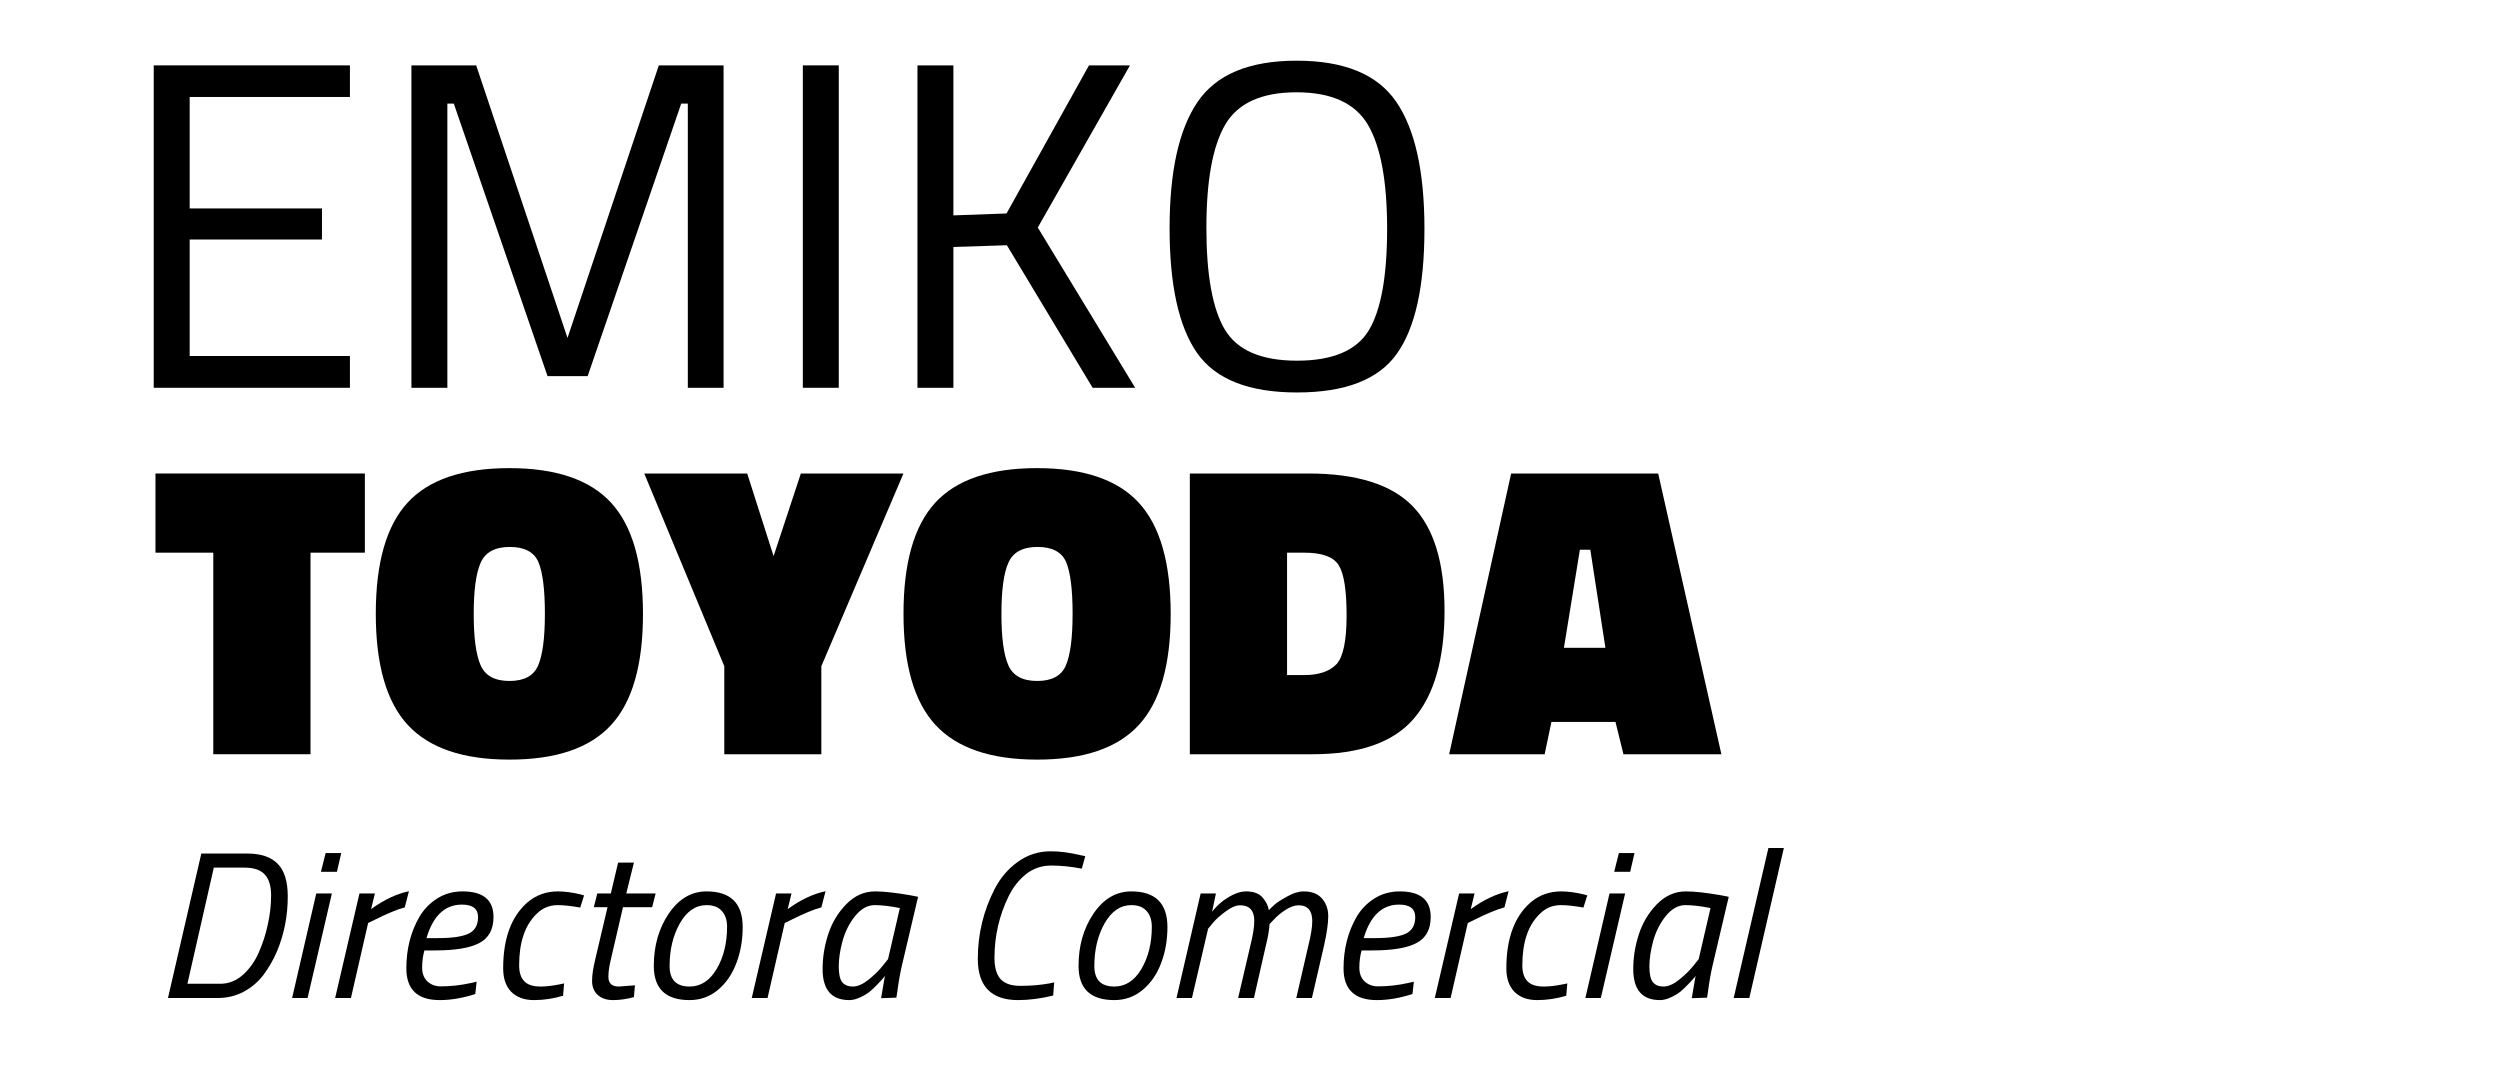
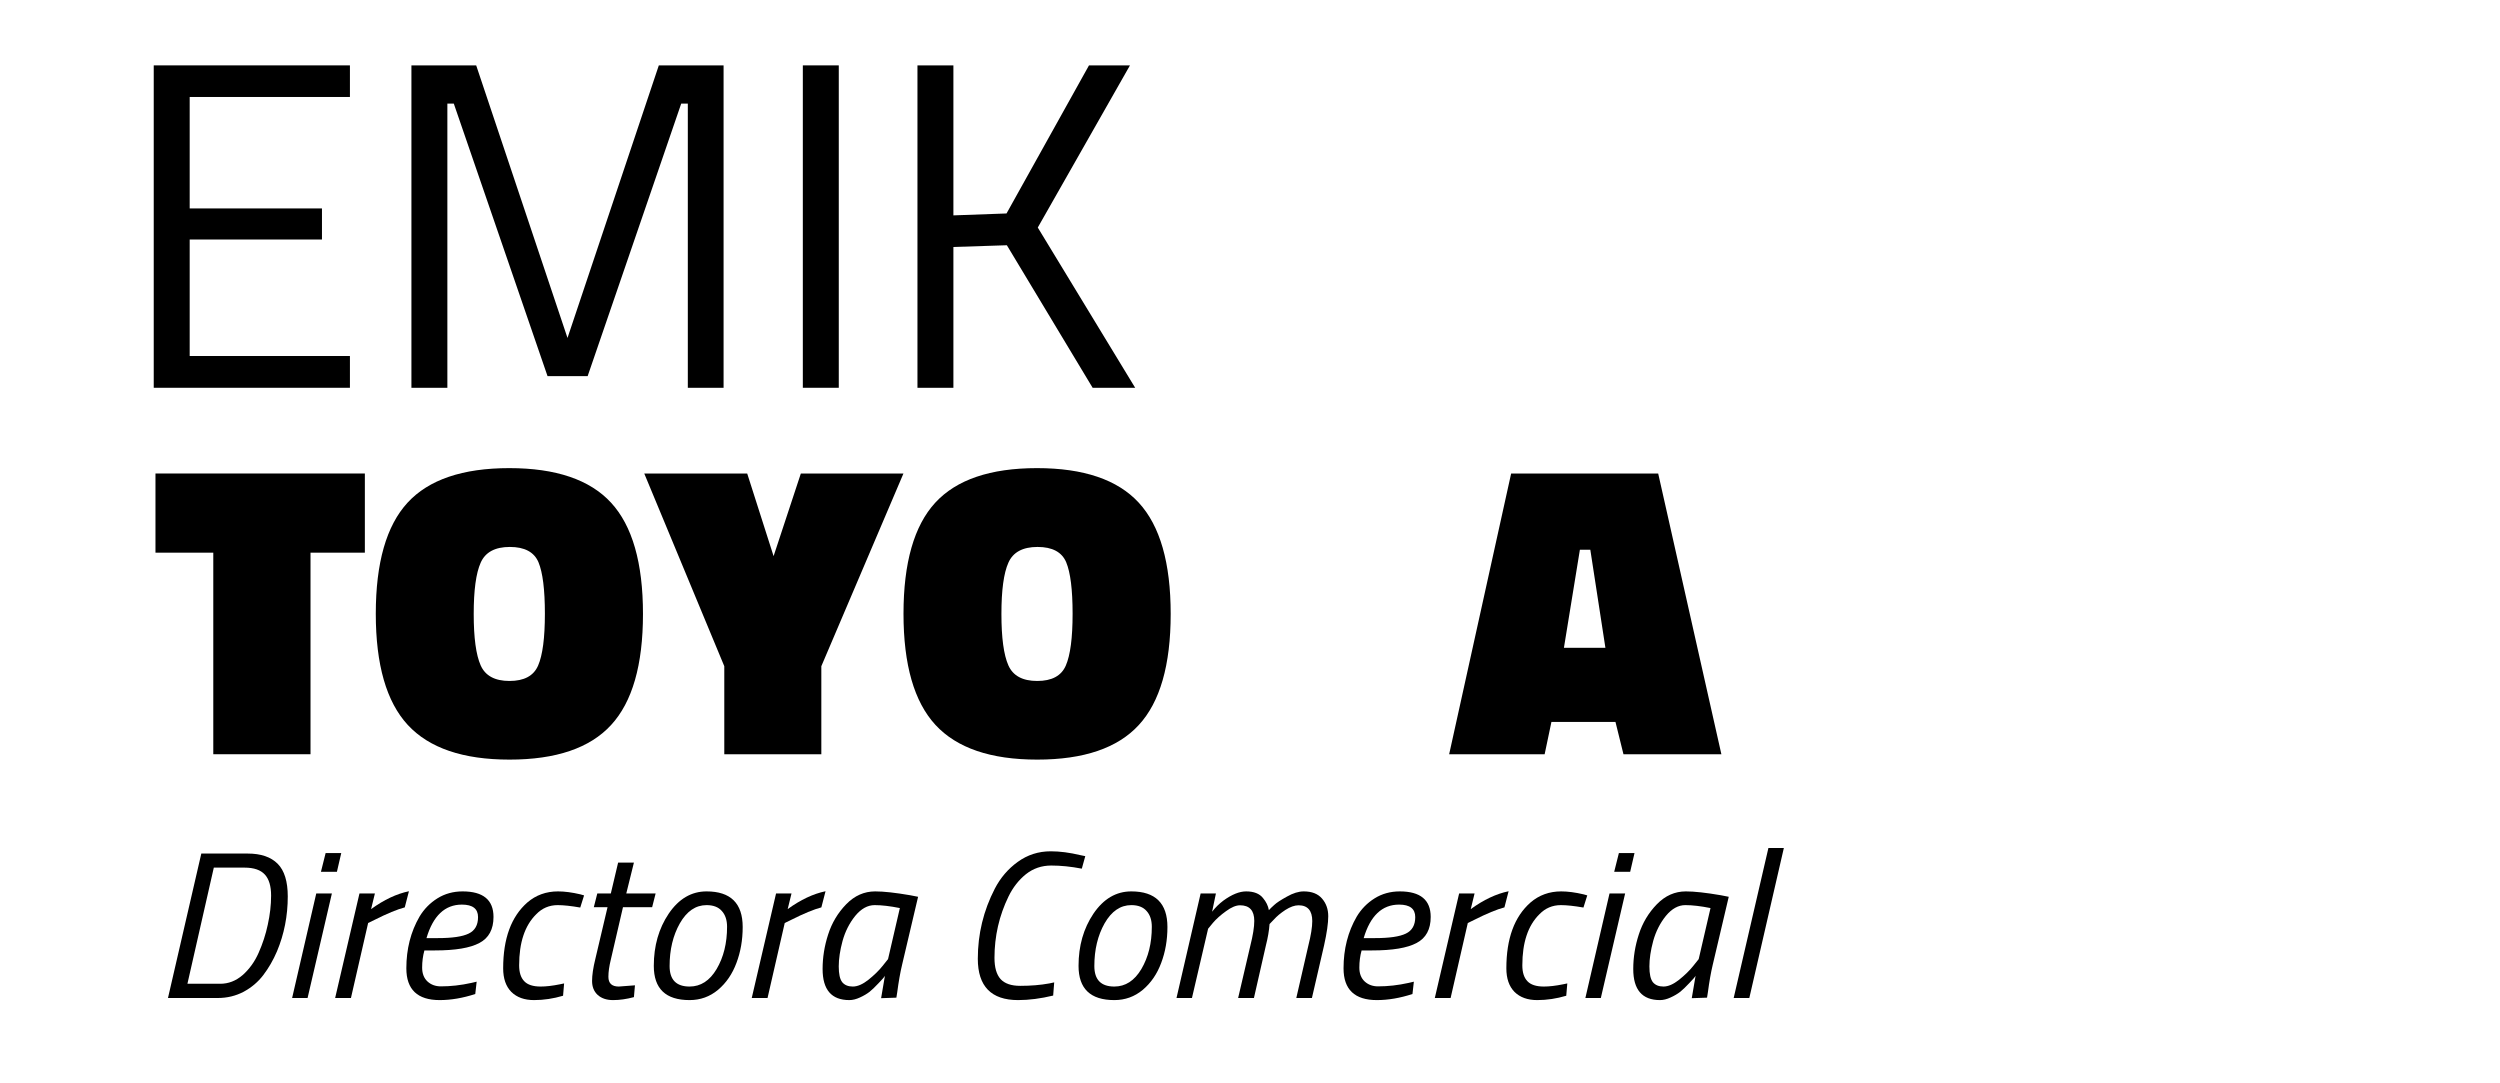
<svg xmlns="http://www.w3.org/2000/svg" width="300" zoomAndPan="magnify" viewBox="0 0 224.88 97.5" height="130" preserveAspectRatio="xMidYMid meet" version="1.0">
  <defs>
    <g />
  </defs>
  <g fill="#000000" fill-opacity="1">
    <g transform="translate(10.214, 34.9)">
      <g>
        <path d="M 3.562 0 L 3.562 -29.016 L 21.219 -29.016 L 21.219 -26.172 L 6.797 -26.172 L 6.797 -16.141 L 18.703 -16.141 L 18.703 -13.344 L 6.797 -13.344 L 6.797 -2.859 L 21.219 -2.859 L 21.219 0 Z M 3.562 0 " />
      </g>
    </g>
  </g>
  <g fill="#000000" fill-opacity="1">
    <g transform="translate(33.406, 34.9)">
      <g>
        <path d="M 3.562 0 L 3.562 -29.016 L 9.391 -29.016 L 17.609 -4.484 L 25.828 -29.016 L 31.656 -29.016 L 31.656 0 L 28.438 0 L 28.438 -25.578 L 27.844 -25.578 L 19.422 -1.047 L 15.812 -1.047 L 7.375 -25.578 L 6.797 -25.578 L 6.797 0 Z M 3.562 0 " />
      </g>
    </g>
  </g>
  <g fill="#000000" fill-opacity="1">
    <g transform="translate(68.633, 34.9)">
      <g>
        <path d="M 3.562 0 L 3.562 -29.016 L 6.797 -29.016 L 6.797 0 Z M 3.562 0 " />
      </g>
    </g>
  </g>
  <g fill="#000000" fill-opacity="1">
    <g transform="translate(78.949, 34.9)">
      <g>
        <path d="M 6.797 0 L 3.562 0 L 3.562 -29.016 L 6.797 -29.016 L 6.797 -15.516 L 11.578 -15.688 L 19 -29.016 L 22.688 -29.016 L 14.391 -14.422 L 23.156 0 L 19.328 0 L 11.609 -12.828 L 6.797 -12.672 Z M 6.797 0 " />
      </g>
    </g>
  </g>
  <g fill="#000000" fill-opacity="1">
    <g transform="translate(102.812, 34.9)">
      <g>
-         <path d="M 5.703 -14.391 C 5.703 -10.141 6.258 -7.082 7.375 -5.219 C 8.5 -3.363 10.66 -2.438 13.859 -2.438 C 17.055 -2.438 19.207 -3.344 20.312 -5.156 C 21.414 -6.977 21.969 -10.023 21.969 -14.297 C 21.969 -18.578 21.395 -21.695 20.25 -23.656 C 19.102 -25.613 16.957 -26.594 13.812 -26.594 C 10.664 -26.594 8.523 -25.617 7.391 -23.672 C 6.266 -21.734 5.703 -18.641 5.703 -14.391 Z M 25.328 -14.297 C 25.328 -9.129 24.5 -5.383 22.844 -3.062 C 21.195 -0.738 18.203 0.422 13.859 0.422 C 9.516 0.422 6.516 -0.766 4.859 -3.141 C 3.211 -5.516 2.391 -9.254 2.391 -14.359 C 2.391 -19.461 3.227 -23.25 4.906 -25.719 C 6.582 -28.195 9.555 -29.438 13.828 -29.438 C 18.109 -29.438 21.094 -28.207 22.781 -25.75 C 24.477 -23.289 25.328 -19.473 25.328 -14.297 Z M 25.328 -14.297 " />
-       </g>
+         </g>
    </g>
  </g>
  <g fill="#000000" fill-opacity="1">
    <g transform="translate(13.589, 67.881)">
      <g>
        <path d="M 0.344 -18.141 L 0.344 -25.266 L 19.188 -25.266 L 19.188 -18.141 L 14.297 -18.141 L 14.297 0 L 5.547 0 L 5.547 -18.141 Z M 0.344 -18.141 " />
      </g>
    </g>
  </g>
  <g fill="#000000" fill-opacity="1">
    <g transform="translate(33.152, 67.881)">
      <g>
        <path d="M 9.422 -12.625 C 9.422 -10.488 9.629 -8.945 10.047 -8 C 10.461 -7.062 11.328 -6.594 12.641 -6.594 C 13.961 -6.594 14.82 -7.055 15.219 -7.984 C 15.625 -8.922 15.828 -10.473 15.828 -12.641 C 15.828 -14.816 15.633 -16.363 15.25 -17.281 C 14.863 -18.195 14.004 -18.656 12.672 -18.656 C 11.336 -18.656 10.461 -18.18 10.047 -17.234 C 9.629 -16.297 9.422 -14.758 9.422 -12.625 Z M 24.656 -12.625 C 24.656 -8.031 23.695 -4.695 21.781 -2.625 C 19.875 -0.551 16.828 0.484 12.641 0.484 C 8.461 0.484 5.41 -0.555 3.484 -2.641 C 1.566 -4.723 0.609 -8.055 0.609 -12.641 C 0.609 -17.234 1.562 -20.566 3.469 -22.641 C 5.375 -24.711 8.426 -25.75 12.625 -25.75 C 16.82 -25.75 19.875 -24.711 21.781 -22.641 C 23.695 -20.566 24.656 -17.227 24.656 -12.625 Z M 24.656 -12.625 " />
      </g>
    </g>
  </g>
  <g fill="#000000" fill-opacity="1">
    <g transform="translate(58.407, 67.881)">
      <g>
        <path d="M 15.453 0 L 6.719 0 L 6.719 -7.922 L -0.484 -25.266 L 8.781 -25.266 L 11.156 -17.828 L 13.609 -25.266 L 22.844 -25.266 L 15.453 -7.922 Z M 15.453 0 " />
      </g>
    </g>
  </g>
  <g fill="#000000" fill-opacity="1">
    <g transform="translate(80.646, 67.881)">
      <g>
        <path d="M 9.422 -12.625 C 9.422 -10.488 9.629 -8.945 10.047 -8 C 10.461 -7.062 11.328 -6.594 12.641 -6.594 C 13.961 -6.594 14.82 -7.055 15.219 -7.984 C 15.625 -8.922 15.828 -10.473 15.828 -12.641 C 15.828 -14.816 15.633 -16.363 15.25 -17.281 C 14.863 -18.195 14.004 -18.656 12.672 -18.656 C 11.336 -18.656 10.461 -18.18 10.047 -17.234 C 9.629 -16.297 9.422 -14.758 9.422 -12.625 Z M 24.656 -12.625 C 24.656 -8.031 23.695 -4.695 21.781 -2.625 C 19.875 -0.551 16.828 0.484 12.641 0.484 C 8.461 0.484 5.41 -0.555 3.484 -2.641 C 1.566 -4.723 0.609 -8.055 0.609 -12.641 C 0.609 -17.234 1.562 -20.566 3.469 -22.641 C 5.375 -24.711 8.426 -25.75 12.625 -25.75 C 16.82 -25.75 19.875 -24.711 21.781 -22.641 C 23.695 -20.566 24.656 -17.227 24.656 -12.625 Z M 24.656 -12.625 " />
      </g>
    </g>
  </g>
  <g fill="#000000" fill-opacity="1">
    <g transform="translate(105.9, 67.881)">
      <g>
-         <path d="M 12.172 0 L 1.125 0 L 1.125 -25.266 L 11.797 -25.266 C 16.148 -25.266 19.281 -24.281 21.188 -22.312 C 23.094 -20.352 24.047 -17.219 24.047 -12.906 C 24.047 -8.602 23.129 -5.375 21.297 -3.219 C 19.461 -1.07 16.422 0 12.172 0 Z M 15.234 -12.484 C 15.234 -14.742 15 -16.25 14.531 -17 C 14.07 -17.758 13.035 -18.141 11.422 -18.141 L 9.875 -18.141 L 9.875 -7.125 L 11.422 -7.125 C 12.734 -7.125 13.703 -7.453 14.328 -8.109 C 14.93 -8.766 15.234 -10.223 15.234 -12.484 Z M 15.234 -12.484 " />
-       </g>
+         </g>
    </g>
  </g>
  <g fill="#000000" fill-opacity="1">
    <g transform="translate(130.552, 67.881)">
      <g>
        <path d="M -0.188 0 L 5.391 -25.266 L 18.625 -25.266 L 24.312 0 L 15.5 0 L 14.781 -2.906 L 9.016 -2.906 L 8.406 0 Z M 11.578 -18.406 L 10.141 -9.578 L 13.875 -9.578 L 12.516 -18.406 Z M 11.578 -18.406 " />
      </g>
    </g>
  </g>
  <g fill="#000000" fill-opacity="1">
    <g transform="translate(13.589, 89.82)">
      <g>
        <path d="M 5.953 0 L 1.469 0 L 4.469 -13 L 8.641 -13 C 9.836 -13 10.738 -12.691 11.344 -12.078 C 11.945 -11.473 12.25 -10.492 12.25 -9.141 C 12.25 -7.391 11.926 -5.742 11.281 -4.203 C 10.938 -3.398 10.523 -2.688 10.047 -2.062 C 9.578 -1.445 8.988 -0.945 8.281 -0.562 C 7.57 -0.188 6.797 0 5.953 0 Z M 9.625 -4.062 C 9.988 -4.875 10.266 -5.723 10.453 -6.609 C 10.648 -7.492 10.75 -8.363 10.75 -9.219 C 10.75 -10.07 10.562 -10.703 10.188 -11.109 C 9.812 -11.523 9.203 -11.734 8.359 -11.734 L 5.594 -11.734 L 3.219 -1.281 L 6.172 -1.281 C 6.91 -1.281 7.582 -1.539 8.188 -2.062 C 8.789 -2.594 9.27 -3.258 9.625 -4.062 Z M 9.625 -4.062 " />
      </g>
    </g>
  </g>
  <g fill="#000000" fill-opacity="1">
    <g transform="translate(24.997, 89.82)">
      <g>
        <path d="M 1.234 0 L 3.406 -9.406 L 4.812 -9.406 L 2.625 0 Z M 3.828 -11.359 L 4.25 -13.047 L 5.656 -13.047 L 5.266 -11.359 Z M 3.828 -11.359 " />
      </g>
    </g>
  </g>
  <g fill="#000000" fill-opacity="1">
    <g transform="translate(28.869, 89.82)">
      <g>
        <path d="M 1.234 0 L 3.422 -9.406 L 4.812 -9.406 L 4.469 -8 C 5.633 -8.844 6.77 -9.379 7.875 -9.609 L 7.5 -8.156 C 6.82 -7.977 5.914 -7.602 4.781 -7.031 L 4.203 -6.75 L 2.656 0 Z M 1.234 0 " />
      </g>
    </g>
  </g>
  <g fill="#000000" fill-opacity="1">
    <g transform="translate(34.808, 89.82)">
      <g>
        <path d="M 3.125 -2.734 C 3.125 -2.203 3.285 -1.785 3.609 -1.484 C 3.93 -1.191 4.332 -1.047 4.812 -1.047 C 5.695 -1.047 6.613 -1.148 7.562 -1.359 L 8.031 -1.469 L 7.906 -0.359 C 6.789 0.004 5.723 0.188 4.703 0.188 C 2.703 0.188 1.703 -0.766 1.703 -2.672 C 1.703 -4.41 2.098 -5.961 2.891 -7.328 C 3.297 -8.004 3.832 -8.551 4.5 -8.969 C 5.164 -9.383 5.922 -9.594 6.766 -9.594 C 8.617 -9.594 9.547 -8.828 9.547 -7.297 C 9.547 -6.18 9.125 -5.398 8.281 -4.953 C 7.445 -4.504 6.113 -4.281 4.281 -4.281 L 3.328 -4.281 C 3.191 -3.789 3.125 -3.273 3.125 -2.734 Z M 4.547 -5.391 C 5.828 -5.391 6.75 -5.523 7.312 -5.797 C 7.875 -6.066 8.156 -6.562 8.156 -7.281 C 8.156 -8.031 7.672 -8.406 6.703 -8.406 C 5.172 -8.406 4.109 -7.398 3.516 -5.391 Z M 4.547 -5.391 " />
      </g>
    </g>
  </g>
  <g fill="#000000" fill-opacity="1">
    <g transform="translate(43.491, 89.82)">
      <g>
        <path d="M 6.672 -9.594 C 7.266 -9.594 7.938 -9.504 8.688 -9.328 L 9.016 -9.234 L 8.672 -8.141 C 7.848 -8.285 7.172 -8.359 6.641 -8.359 C 5.879 -8.359 5.234 -8.082 4.703 -7.531 C 3.68 -6.52 3.172 -4.988 3.172 -2.938 C 3.172 -2.312 3.32 -1.836 3.625 -1.516 C 3.926 -1.191 4.422 -1.031 5.109 -1.031 C 5.598 -1.031 6.176 -1.098 6.844 -1.234 L 7.219 -1.312 L 7.125 -0.203 C 6.258 0.055 5.391 0.188 4.516 0.188 C 3.648 0.188 2.969 -0.055 2.469 -0.547 C 1.977 -1.047 1.734 -1.754 1.734 -2.672 C 1.734 -5.348 2.457 -7.32 3.906 -8.594 C 4.676 -9.258 5.598 -9.594 6.672 -9.594 Z M 6.672 -9.594 " />
      </g>
    </g>
  </g>
  <g fill="#000000" fill-opacity="1">
    <g transform="translate(51.102, 89.82)">
      <g>
        <path d="M 3.594 -1.906 C 3.594 -1.32 3.906 -1.031 4.531 -1.031 L 5.984 -1.141 L 5.891 -0.078 C 5.234 0.098 4.609 0.188 4.016 0.188 C 3.43 0.188 2.969 0.031 2.625 -0.281 C 2.289 -0.594 2.125 -1.008 2.125 -1.531 C 2.125 -2.062 2.223 -2.727 2.422 -3.531 L 3.516 -8.172 L 2.281 -8.172 L 2.594 -9.406 L 3.812 -9.406 L 4.469 -12.188 L 5.891 -12.188 L 5.203 -9.406 L 7.844 -9.406 L 7.531 -8.172 L 4.906 -8.172 L 3.812 -3.453 C 3.664 -2.859 3.594 -2.344 3.594 -1.906 Z M 3.594 -1.906 " />
      </g>
    </g>
  </g>
  <g fill="#000000" fill-opacity="1">
    <g transform="translate(57.079, 89.82)">
      <g>
        <path d="M 6.453 -9.594 C 8.617 -9.594 9.703 -8.523 9.703 -6.391 C 9.703 -5.223 9.516 -4.145 9.141 -3.156 C 8.773 -2.164 8.223 -1.359 7.484 -0.734 C 6.742 -0.117 5.891 0.188 4.922 0.188 C 2.773 0.188 1.703 -0.836 1.703 -2.891 C 1.703 -4.691 2.148 -6.258 3.047 -7.594 C 3.953 -8.926 5.086 -9.594 6.453 -9.594 Z M 4.922 -1.031 C 5.922 -1.031 6.734 -1.555 7.359 -2.609 C 7.984 -3.672 8.297 -4.938 8.297 -6.406 C 8.297 -7.008 8.141 -7.484 7.828 -7.828 C 7.523 -8.18 7.066 -8.359 6.453 -8.359 C 5.473 -8.359 4.672 -7.812 4.047 -6.719 C 3.43 -5.625 3.125 -4.344 3.125 -2.875 C 3.125 -1.645 3.723 -1.031 4.922 -1.031 Z M 4.922 -1.031 " />
      </g>
    </g>
  </g>
  <g fill="#000000" fill-opacity="1">
    <g transform="translate(66.363, 89.82)">
      <g>
        <path d="M 1.234 0 L 3.422 -9.406 L 4.812 -9.406 L 4.469 -8 C 5.633 -8.844 6.77 -9.379 7.875 -9.609 L 7.5 -8.156 C 6.82 -7.977 5.914 -7.602 4.781 -7.031 L 4.203 -6.75 L 2.656 0 Z M 1.234 0 " />
      </g>
    </g>
  </g>
  <g fill="#000000" fill-opacity="1">
    <g transform="translate(72.302, 89.82)">
      <g>
        <path d="M 4.078 0.188 C 2.473 0.188 1.672 -0.742 1.672 -2.609 C 1.672 -3.648 1.836 -4.688 2.172 -5.719 C 2.504 -6.758 3.047 -7.664 3.797 -8.438 C 4.547 -9.207 5.414 -9.594 6.406 -9.594 C 7.176 -9.594 8.223 -9.477 9.547 -9.25 L 10.266 -9.109 L 8.828 -3 C 8.66 -2.301 8.516 -1.477 8.391 -0.531 L 8.312 -0.031 L 6.938 0.016 C 7.113 -1.055 7.227 -1.727 7.281 -2 C 7.219 -1.883 7.031 -1.664 6.719 -1.344 C 6.414 -1.02 6.145 -0.758 5.906 -0.562 C 5.664 -0.375 5.375 -0.203 5.031 -0.047 C 4.695 0.109 4.379 0.188 4.078 0.188 Z M 8.625 -8.094 C 7.75 -8.27 6.992 -8.359 6.359 -8.359 C 5.723 -8.359 5.141 -8.035 4.609 -7.391 C 4.086 -6.742 3.707 -5.992 3.469 -5.141 C 3.238 -4.285 3.125 -3.52 3.125 -2.844 C 3.125 -2.164 3.227 -1.691 3.438 -1.422 C 3.656 -1.16 3.973 -1.031 4.391 -1.031 C 4.816 -1.031 5.285 -1.234 5.797 -1.641 C 6.305 -2.047 6.727 -2.457 7.062 -2.875 L 7.562 -3.5 Z M 8.625 -8.094 " />
      </g>
    </g>
  </g>
  <g fill="#000000" fill-opacity="1">
    <g transform="translate(81.699, 89.82)">
      <g />
    </g>
  </g>
  <g fill="#000000" fill-opacity="1">
    <g transform="translate(85.834, 89.82)">
      <g>
        <path d="M 5.734 0.188 C 3.316 0.188 2.109 -1.051 2.109 -3.531 C 2.109 -5.758 2.617 -7.863 3.641 -9.844 C 4.148 -10.82 4.836 -11.625 5.703 -12.25 C 6.578 -12.883 7.566 -13.203 8.672 -13.203 C 9.492 -13.203 10.379 -13.086 11.328 -12.859 L 11.781 -12.766 L 11.469 -11.641 C 10.5 -11.828 9.582 -11.922 8.719 -11.922 C 7.852 -11.922 7.094 -11.66 6.438 -11.141 C 5.789 -10.617 5.27 -9.953 4.875 -9.141 C 4.031 -7.41 3.609 -5.566 3.609 -3.609 C 3.609 -2.754 3.789 -2.117 4.156 -1.703 C 4.531 -1.297 5.117 -1.094 5.922 -1.094 C 6.867 -1.094 7.742 -1.164 8.547 -1.312 L 8.984 -1.406 L 8.891 -0.219 C 7.773 0.051 6.723 0.188 5.734 0.188 Z M 5.734 0.188 " />
      </g>
    </g>
  </g>
  <g fill="#000000" fill-opacity="1">
    <g transform="translate(95.306, 89.82)">
      <g>
        <path d="M 6.453 -9.594 C 8.617 -9.594 9.703 -8.523 9.703 -6.391 C 9.703 -5.223 9.516 -4.145 9.141 -3.156 C 8.773 -2.164 8.223 -1.359 7.484 -0.734 C 6.742 -0.117 5.891 0.188 4.922 0.188 C 2.773 0.188 1.703 -0.836 1.703 -2.891 C 1.703 -4.691 2.148 -6.258 3.047 -7.594 C 3.953 -8.926 5.086 -9.594 6.453 -9.594 Z M 4.922 -1.031 C 5.922 -1.031 6.734 -1.555 7.359 -2.609 C 7.984 -3.672 8.297 -4.938 8.297 -6.406 C 8.297 -7.008 8.141 -7.484 7.828 -7.828 C 7.523 -8.18 7.066 -8.359 6.453 -8.359 C 5.473 -8.359 4.672 -7.812 4.047 -6.719 C 3.43 -5.625 3.125 -4.344 3.125 -2.875 C 3.125 -1.645 3.723 -1.031 4.922 -1.031 Z M 4.922 -1.031 " />
      </g>
    </g>
  </g>
  <g fill="#000000" fill-opacity="1">
    <g transform="translate(104.591, 89.82)">
      <g>
        <path d="M 8.234 -6.938 C 8.234 -7.875 7.805 -8.344 6.953 -8.344 C 6.586 -8.344 6.164 -8.164 5.688 -7.812 C 5.207 -7.469 4.816 -7.117 4.516 -6.766 L 4.078 -6.234 L 2.625 0 L 1.234 0 L 3.406 -9.406 L 4.781 -9.406 L 4.438 -7.766 C 4.727 -8.141 5.066 -8.473 5.453 -8.766 C 6.211 -9.316 6.895 -9.594 7.5 -9.594 C 8.195 -9.594 8.703 -9.395 9.016 -9 C 9.305 -8.656 9.484 -8.289 9.547 -7.906 C 9.66 -8.031 9.82 -8.188 10.031 -8.375 C 10.238 -8.57 10.617 -8.82 11.172 -9.125 C 11.723 -9.438 12.227 -9.594 12.688 -9.594 C 13.414 -9.594 13.961 -9.379 14.328 -8.953 C 14.703 -8.523 14.891 -7.992 14.891 -7.359 C 14.891 -6.734 14.766 -5.859 14.516 -4.734 L 13.422 0 L 12.016 0 L 13.094 -4.688 C 13.332 -5.633 13.453 -6.379 13.453 -6.922 C 13.453 -7.867 13.039 -8.344 12.219 -8.344 C 11.863 -8.344 11.469 -8.203 11.031 -7.922 C 10.602 -7.641 10.258 -7.352 10 -7.062 L 9.609 -6.656 C 9.566 -6.062 9.457 -5.422 9.281 -4.734 L 8.203 0 L 6.781 0 L 7.875 -4.688 C 8.113 -5.633 8.234 -6.383 8.234 -6.938 Z M 8.234 -6.938 " />
      </g>
    </g>
  </g>
  <g fill="#000000" fill-opacity="1">
    <g transform="translate(119.156, 89.82)">
      <g>
        <path d="M 3.125 -2.734 C 3.125 -2.203 3.285 -1.785 3.609 -1.484 C 3.93 -1.191 4.332 -1.047 4.812 -1.047 C 5.695 -1.047 6.613 -1.148 7.562 -1.359 L 8.031 -1.469 L 7.906 -0.359 C 6.789 0.004 5.723 0.188 4.703 0.188 C 2.703 0.188 1.703 -0.766 1.703 -2.672 C 1.703 -4.41 2.098 -5.961 2.891 -7.328 C 3.297 -8.004 3.832 -8.551 4.5 -8.969 C 5.164 -9.383 5.922 -9.594 6.766 -9.594 C 8.617 -9.594 9.547 -8.828 9.547 -7.297 C 9.547 -6.18 9.125 -5.398 8.281 -4.953 C 7.445 -4.504 6.113 -4.281 4.281 -4.281 L 3.328 -4.281 C 3.191 -3.789 3.125 -3.273 3.125 -2.734 Z M 4.547 -5.391 C 5.828 -5.391 6.75 -5.523 7.312 -5.797 C 7.875 -6.066 8.156 -6.562 8.156 -7.281 C 8.156 -8.031 7.672 -8.406 6.703 -8.406 C 5.172 -8.406 4.109 -7.398 3.516 -5.391 Z M 4.547 -5.391 " />
      </g>
    </g>
  </g>
  <g fill="#000000" fill-opacity="1">
    <g transform="translate(127.839, 89.82)">
      <g>
        <path d="M 1.234 0 L 3.422 -9.406 L 4.812 -9.406 L 4.469 -8 C 5.633 -8.844 6.77 -9.379 7.875 -9.609 L 7.5 -8.156 C 6.82 -7.977 5.914 -7.602 4.781 -7.031 L 4.203 -6.75 L 2.656 0 Z M 1.234 0 " />
      </g>
    </g>
  </g>
  <g fill="#000000" fill-opacity="1">
    <g transform="translate(133.778, 89.82)">
      <g>
        <path d="M 6.672 -9.594 C 7.266 -9.594 7.938 -9.504 8.688 -9.328 L 9.016 -9.234 L 8.672 -8.141 C 7.848 -8.285 7.172 -8.359 6.641 -8.359 C 5.879 -8.359 5.234 -8.082 4.703 -7.531 C 3.68 -6.52 3.172 -4.988 3.172 -2.938 C 3.172 -2.312 3.32 -1.836 3.625 -1.516 C 3.926 -1.191 4.422 -1.031 5.109 -1.031 C 5.598 -1.031 6.176 -1.098 6.844 -1.234 L 7.219 -1.312 L 7.125 -0.203 C 6.258 0.055 5.391 0.188 4.516 0.188 C 3.648 0.188 2.969 -0.055 2.469 -0.547 C 1.977 -1.047 1.734 -1.754 1.734 -2.672 C 1.734 -5.348 2.457 -7.32 3.906 -8.594 C 4.676 -9.258 5.598 -9.594 6.672 -9.594 Z M 6.672 -9.594 " />
      </g>
    </g>
  </g>
  <g fill="#000000" fill-opacity="1">
    <g transform="translate(141.39, 89.82)">
      <g>
        <path d="M 1.234 0 L 3.406 -9.406 L 4.812 -9.406 L 2.625 0 Z M 3.828 -11.359 L 4.25 -13.047 L 5.656 -13.047 L 5.266 -11.359 Z M 3.828 -11.359 " />
      </g>
    </g>
  </g>
  <g fill="#000000" fill-opacity="1">
    <g transform="translate(145.261, 89.82)">
      <g>
        <path d="M 4.078 0.188 C 2.473 0.188 1.672 -0.742 1.672 -2.609 C 1.672 -3.648 1.836 -4.688 2.172 -5.719 C 2.504 -6.758 3.047 -7.664 3.797 -8.438 C 4.547 -9.207 5.414 -9.594 6.406 -9.594 C 7.176 -9.594 8.223 -9.477 9.547 -9.25 L 10.266 -9.109 L 8.828 -3 C 8.66 -2.301 8.516 -1.477 8.391 -0.531 L 8.312 -0.031 L 6.938 0.016 C 7.113 -1.055 7.227 -1.727 7.281 -2 C 7.219 -1.883 7.031 -1.664 6.719 -1.344 C 6.414 -1.02 6.145 -0.758 5.906 -0.562 C 5.664 -0.375 5.375 -0.203 5.031 -0.047 C 4.695 0.109 4.379 0.188 4.078 0.188 Z M 8.625 -8.094 C 7.75 -8.27 6.992 -8.359 6.359 -8.359 C 5.723 -8.359 5.141 -8.035 4.609 -7.391 C 4.086 -6.742 3.707 -5.992 3.469 -5.141 C 3.238 -4.285 3.125 -3.52 3.125 -2.844 C 3.125 -2.164 3.227 -1.691 3.438 -1.422 C 3.656 -1.16 3.973 -1.031 4.391 -1.031 C 4.816 -1.031 5.285 -1.234 5.797 -1.641 C 6.305 -2.047 6.727 -2.457 7.062 -2.875 L 7.562 -3.5 Z M 8.625 -8.094 " />
      </g>
    </g>
  </g>
  <g fill="#000000" fill-opacity="1">
    <g transform="translate(154.659, 89.82)">
      <g>
        <path d="M 1.312 0 L 4.438 -13.5 L 5.828 -13.5 L 2.719 0 Z M 1.312 0 " />
      </g>
    </g>
  </g>
</svg>